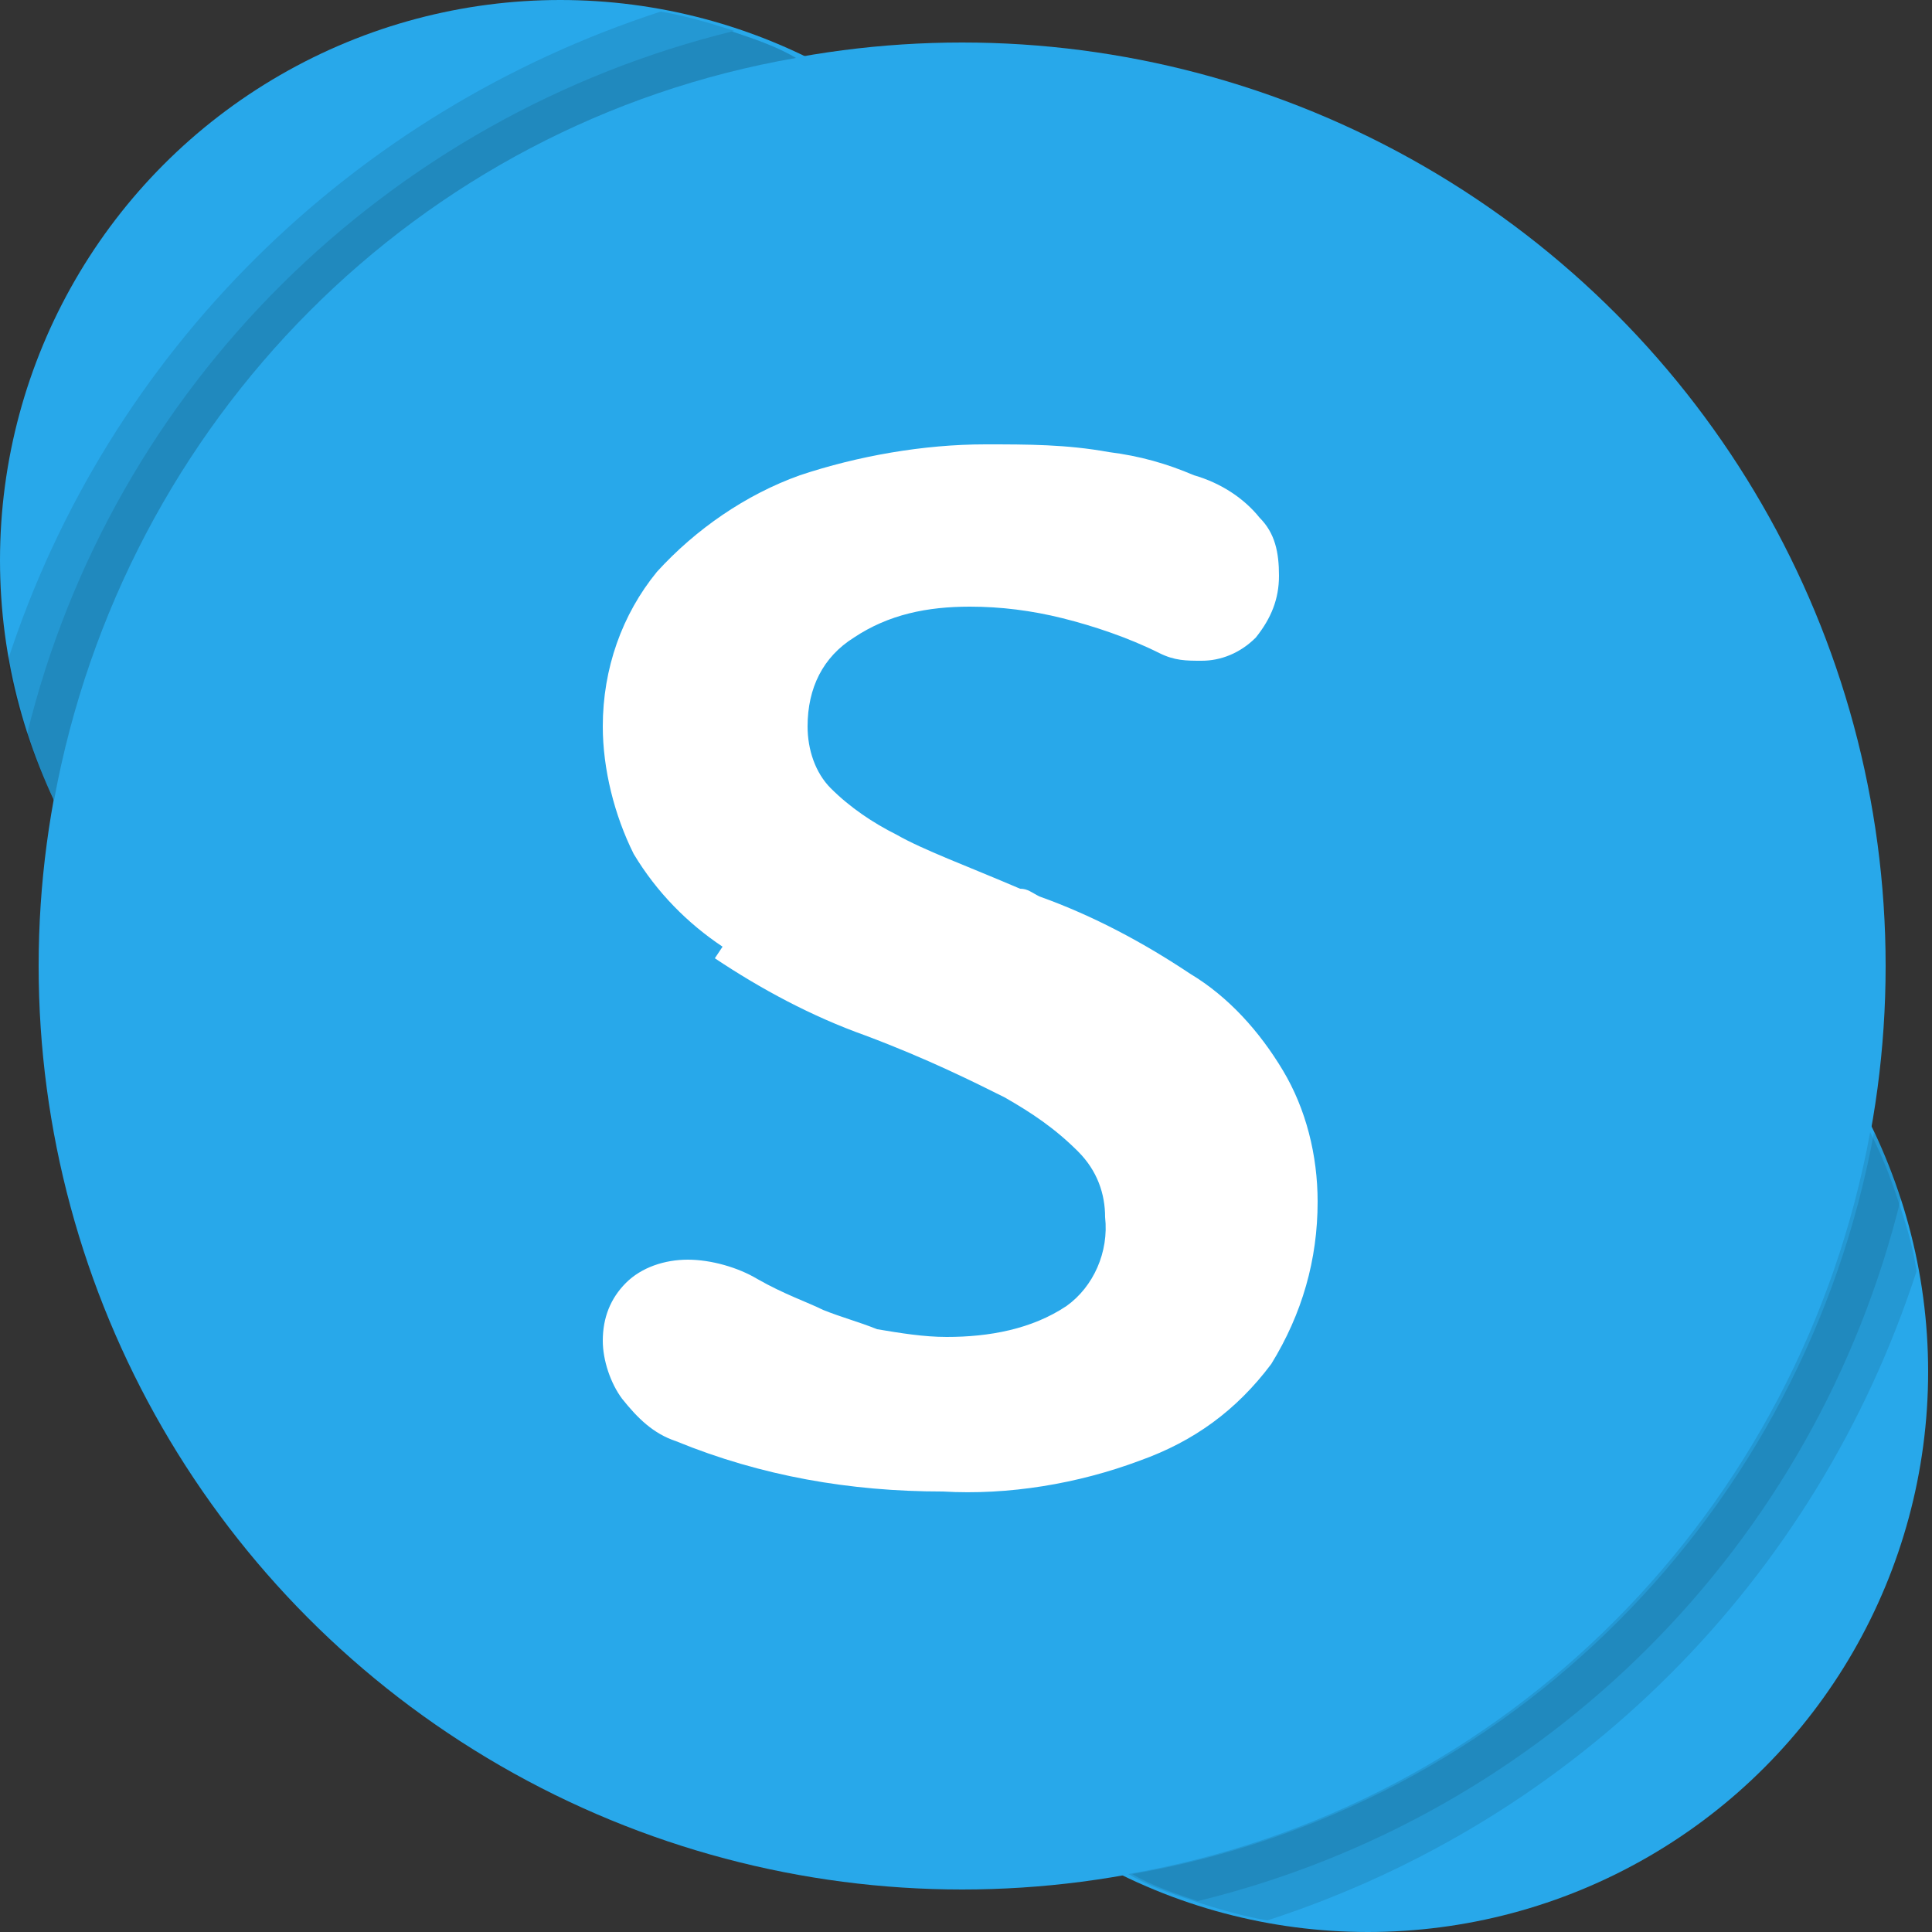
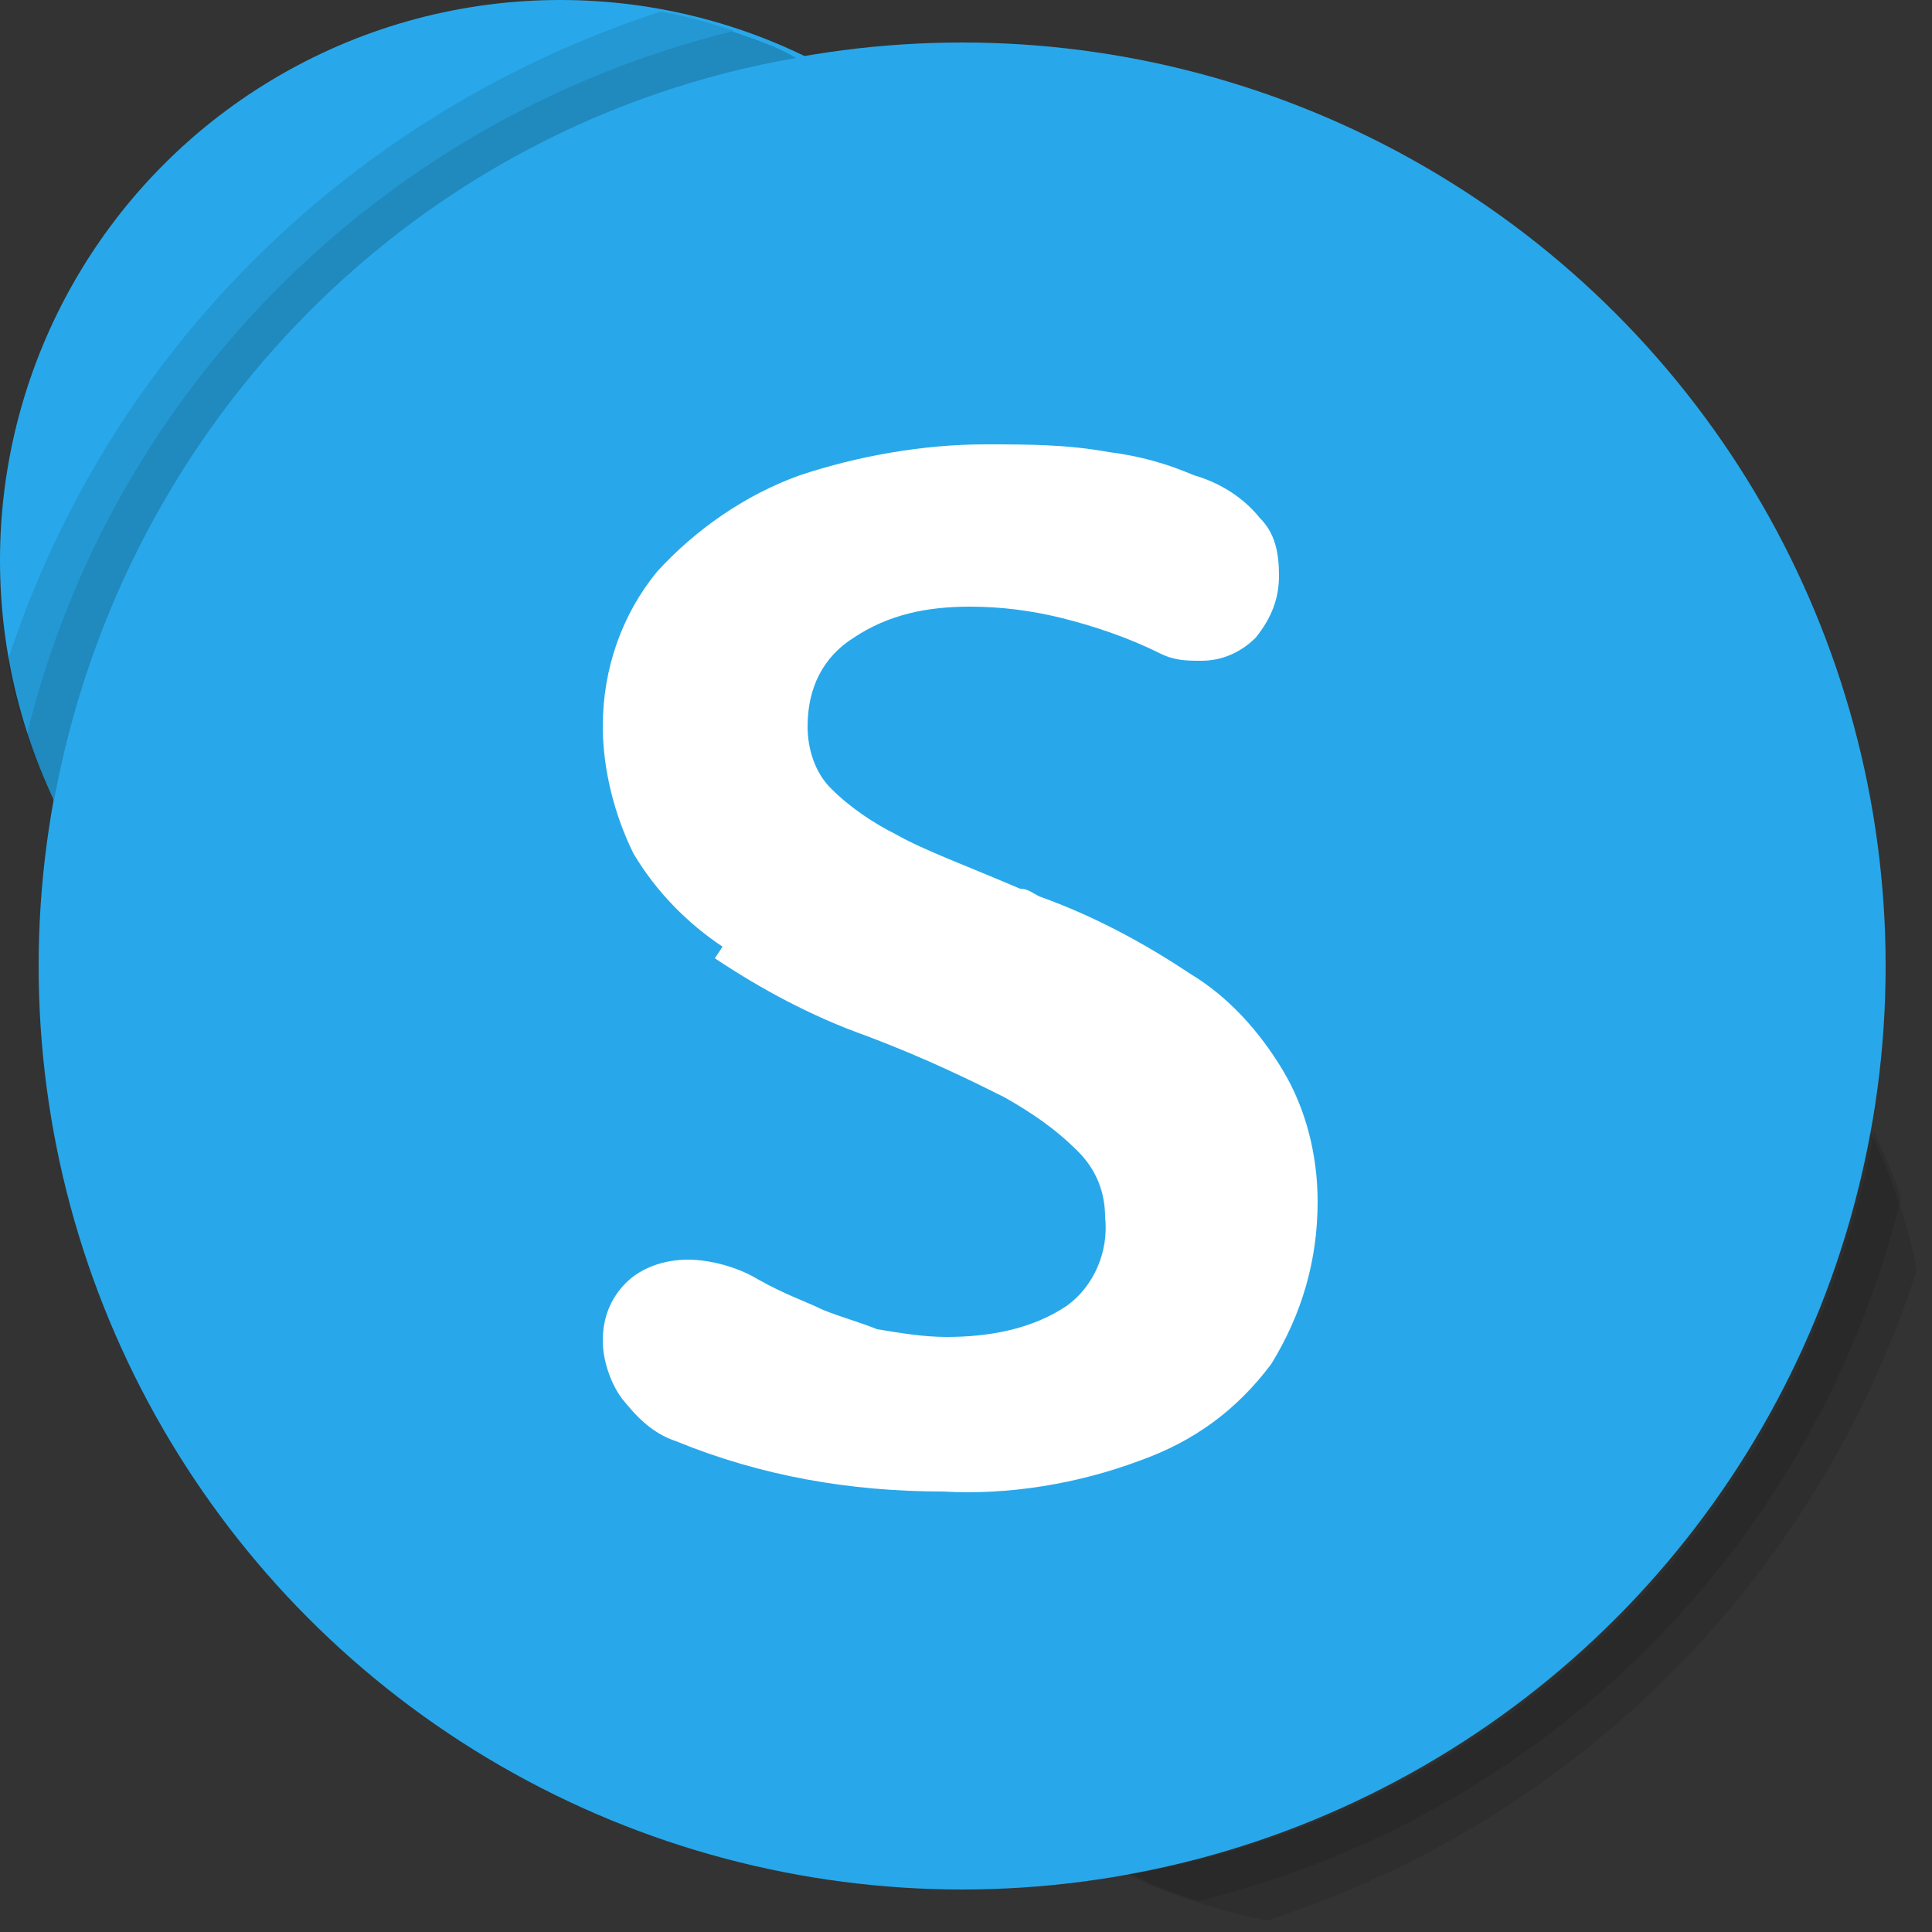
<svg xmlns="http://www.w3.org/2000/svg" version="1.1" viewBox="0 0 50 50">
  <rect x="0" y="0" width="50" height="50" fill="#333333" stroke="none" />
  <defs>
    <style>
      .cls-1 {
        isolation: isolate;
        opacity: .1;
      }

      .cls-1, .cls-2 {
        fill-rule: evenodd;
      }

      .cls-2 {
        fill: #fff;
      }

      .cls-3 {
        fill: #28a8ea;
      }
    </style>
  </defs>
  <g>
    <g id="Layer_1">
      <circle class="cls-3" cx="14.5" cy="14.5" r="14.5" />
-       <circle class="cls-3" cx="35.4" cy="35.5" r="14.5" />
      <circle class="cls-3" cx="24.9" cy="25" r="23.9" />
      <path class="cls-2" d="M18.7,24.5c-.9-.6-1.7-1.4-2.3-2.4-.5-1-.8-2.2-.8-3.3,0-1.5.5-2.9,1.4-4,1-1.1,2.3-2,3.7-2.5,1.5-.5,3.2-.8,4.8-.8,1.1,0,2.1,0,3.2.2.8.1,1.5.3,2.2.6.7.2,1.3.6,1.7,1.1.4.4.5.9.5,1.5,0,.6-.2,1.1-.6,1.6-.4.4-.9.6-1.4.6-.4,0-.7,0-1.1-.2-.8-.4-1.7-.7-2.5-.9-.8-.2-1.6-.3-2.4-.3-1.1,0-2.1.2-3,.8-.8.5-1.2,1.3-1.2,2.3,0,.6.2,1.2.6,1.6.5.5,1.1.9,1.7,1.2.7.4,1.8.8,3.2,1.4.2,0,.3.1.5.2,1.4.5,2.7,1.2,3.9,2,1,.6,1.8,1.5,2.4,2.5.6,1,.9,2.2.9,3.4,0,1.5-.4,2.9-1.2,4.2-.9,1.2-2,2-3.4,2.5-1.6.6-3.4.9-5.1.8-2.4,0-4.7-.4-6.9-1.3-.6-.2-1-.6-1.4-1.1-.3-.4-.5-1-.5-1.5,0-.6.2-1.1.6-1.5.4-.4,1-.6,1.6-.6.6,0,1.3.2,1.8.5.7.4,1.3.6,1.7.8.5.2.9.3,1.4.5.6.1,1.2.2,1.8.2,1.1,0,2.2-.2,3.1-.8.7-.5,1.1-1.4,1-2.3,0-.6-.2-1.2-.7-1.7-.6-.6-1.2-1-1.9-1.4-.8-.4-2-1-3.6-1.6-1.4-.5-2.7-1.2-3.9-2" />
      <path class="cls-1" d="M19,.8c-.6-.2-1.3-.4-1.9-.5C9.1,2.9,2.8,9.1.2,17.1c.1.7.3,1.3.5,1.9.2.6.4,1.1.7,1.7C3.2,10.9,10.8,3.2,20.6,1.5c-.5-.3-1.1-.5-1.7-.7Z" />
      <path class="cls-1" d="M19,.8C10,3,2.9,10,.7,19c.2.6.4,1.1.7,1.7C3.2,10.9,10.8,3.2,20.6,1.5c-.5-.3-1.1-.5-1.7-.7Z" />
      <path class="cls-1" d="M49.1,31c-.2-.6-.4-1.1-.7-1.7-1.8,9.8-9.4,17.5-19.2,19.2.5.3,1.1.5,1.7.7.6.2,1.3.4,1.9.5,8-2.6,14.2-8.8,16.8-16.8-.1-.7-.3-1.3-.5-1.9Z" />
      <path class="cls-1" d="M48.5,29.3c-1.8,9.8-9.4,17.5-19.2,19.2.5.3,1.1.5,1.7.7,9-2.2,16-9.2,18.2-18.2-.2-.6-.4-1.1-.7-1.7Z" />
    </g>
  </g>
</svg>